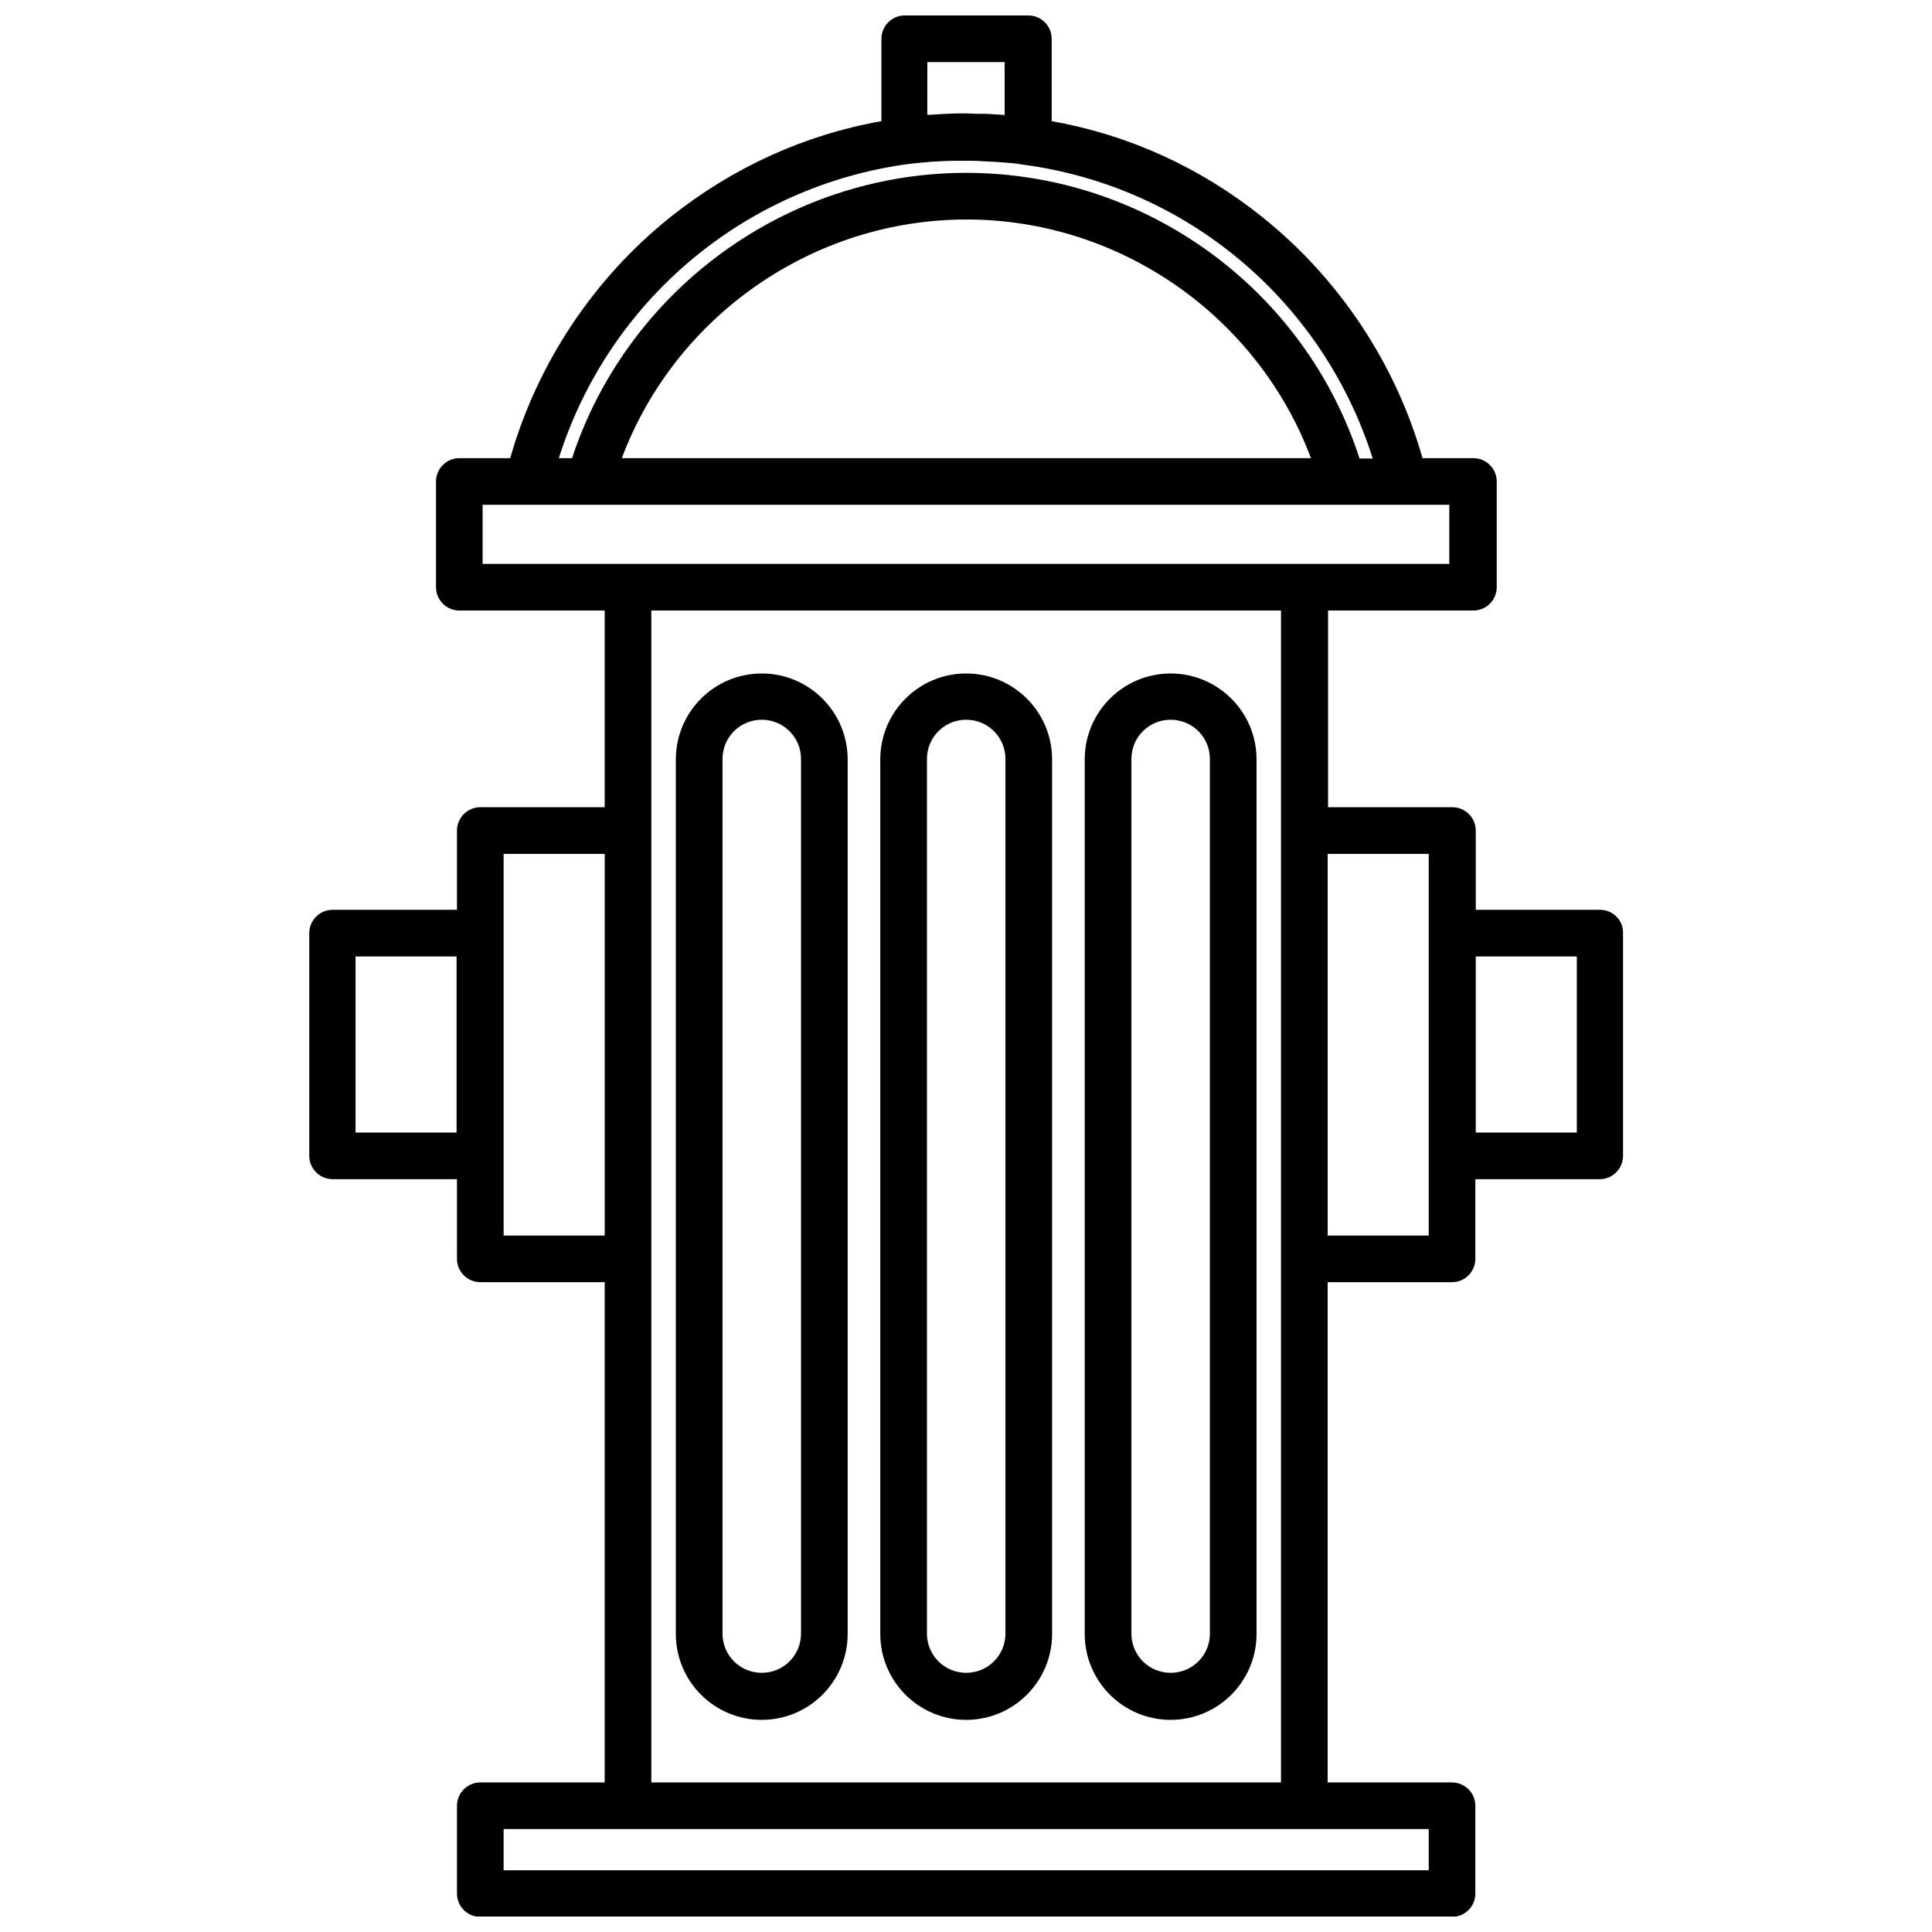
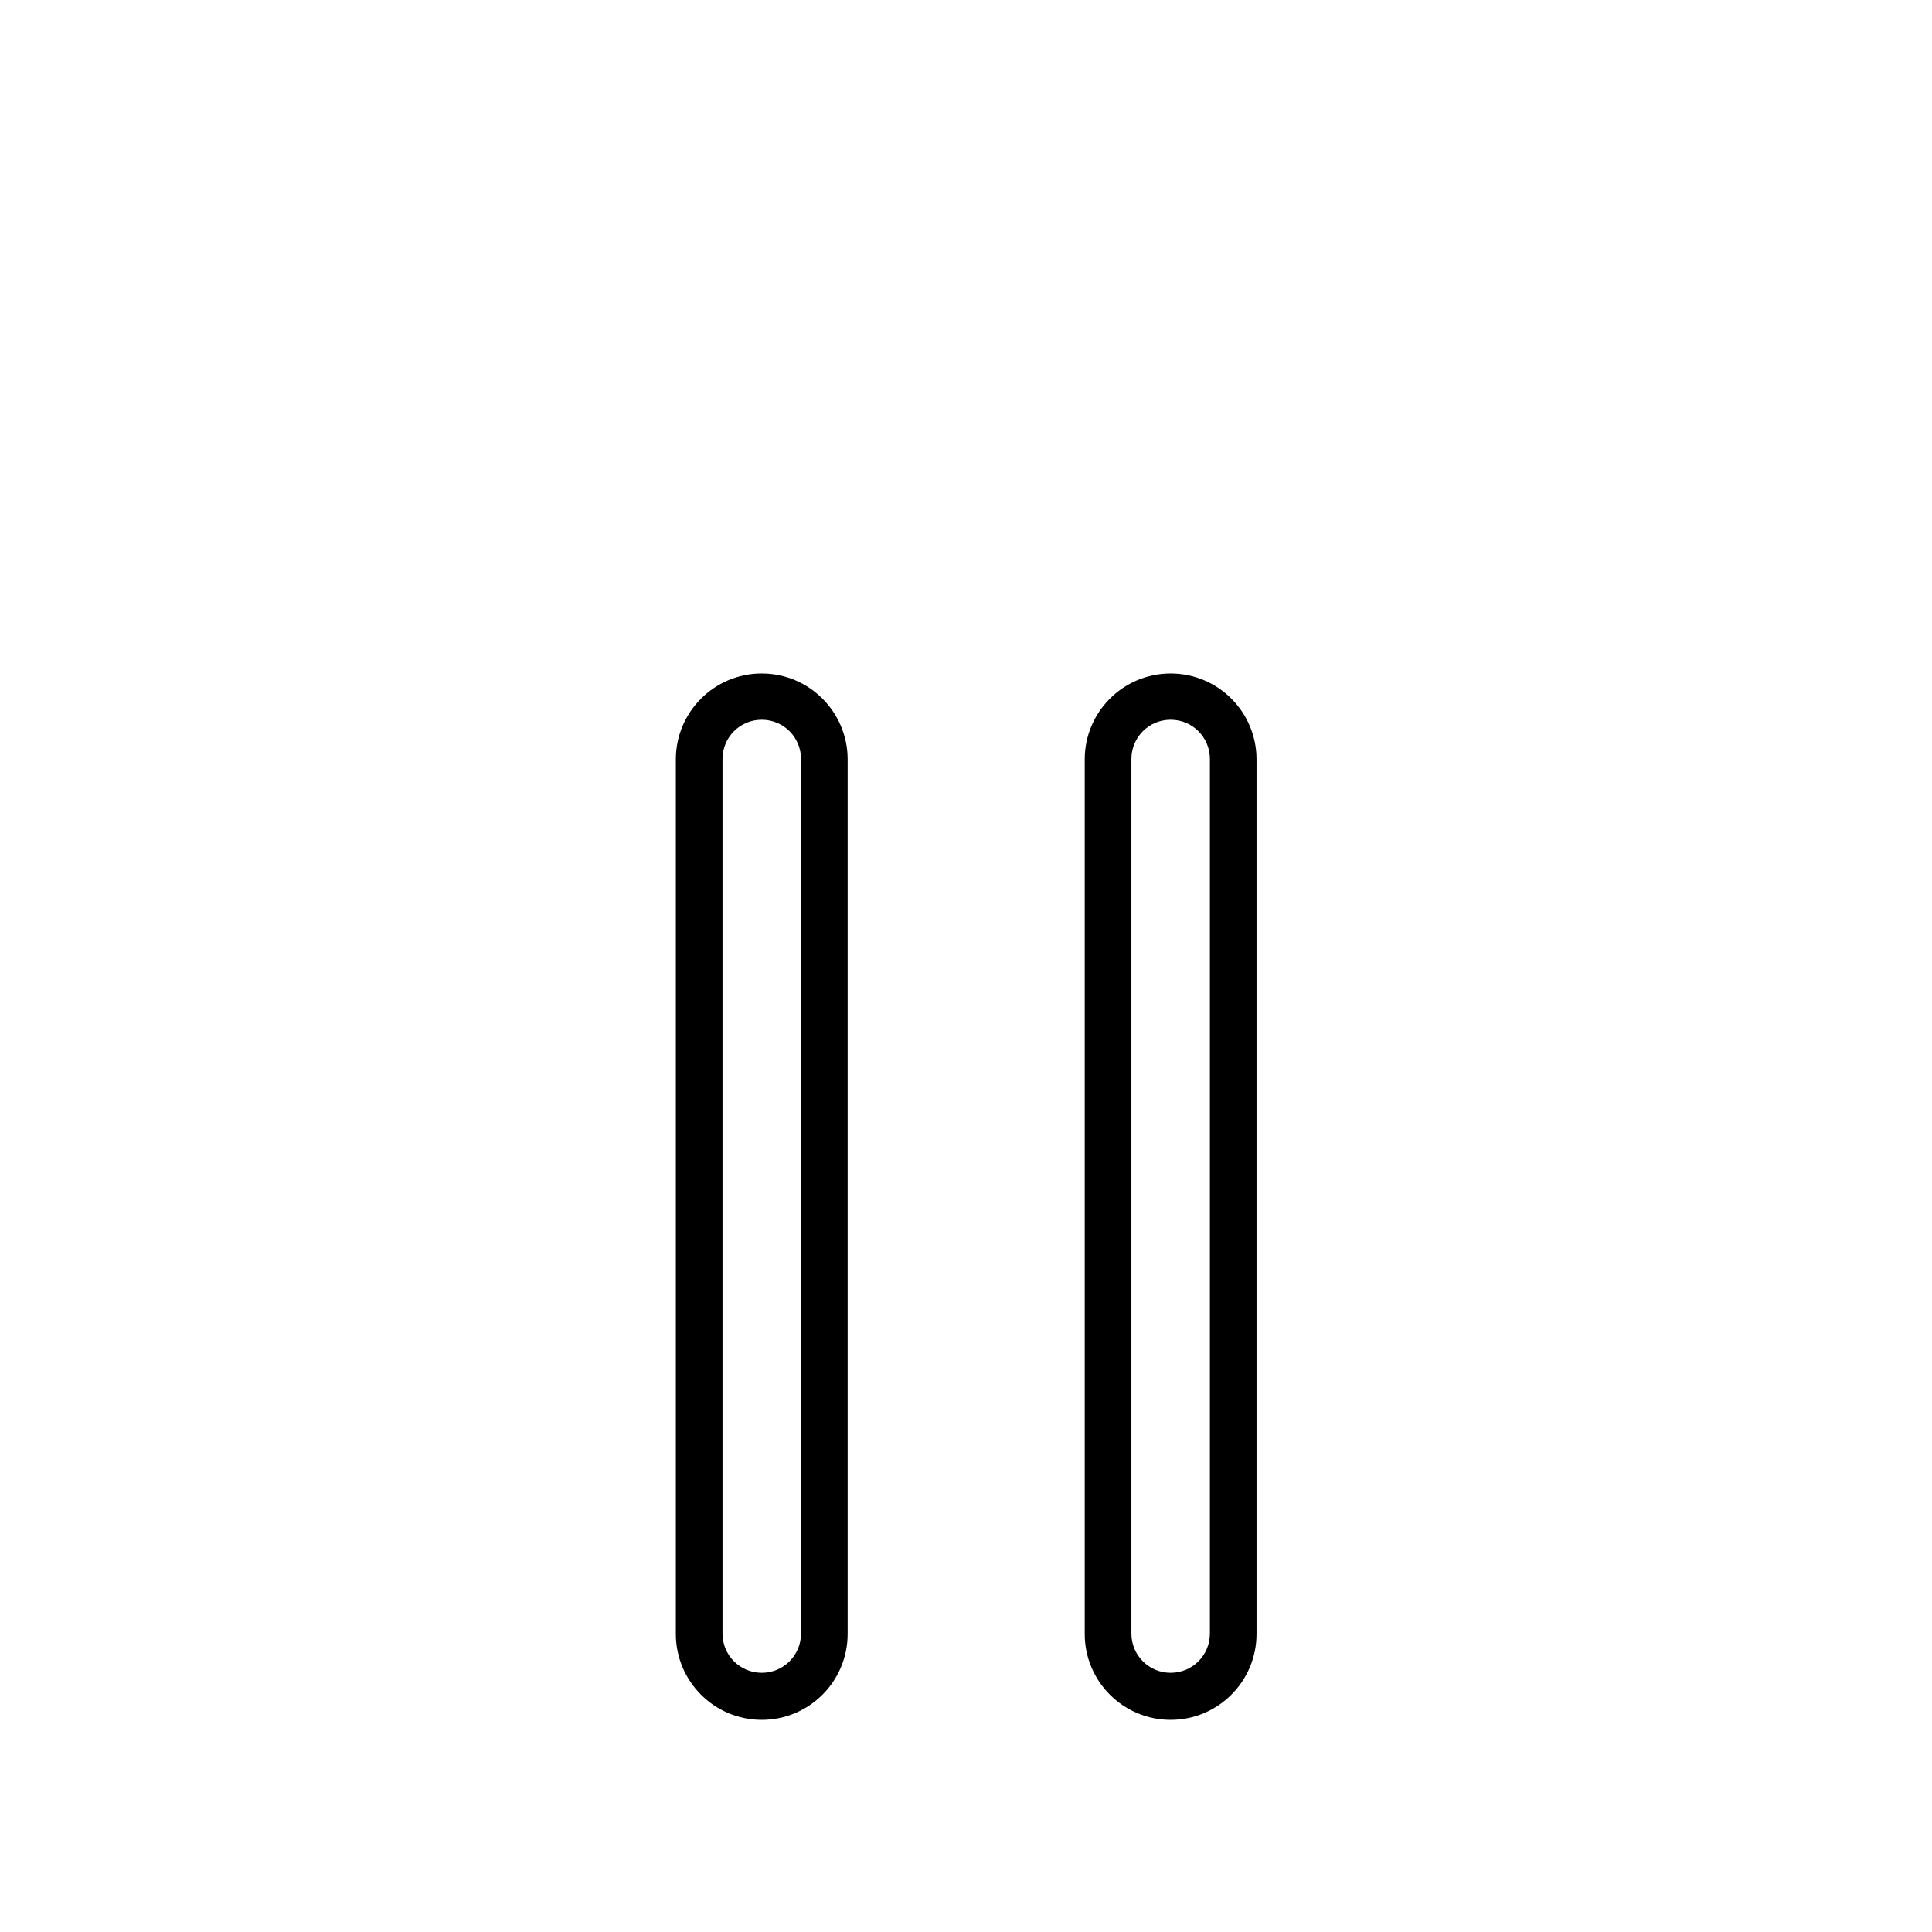
<svg xmlns="http://www.w3.org/2000/svg" width="800px" height="800px" version="1.1" viewBox="144 144 512 512">
  <defs>
    <clipPath id="a">
-       <path d="m225 148.09h350v503.81h-350z" />
-     </clipPath>
+       </clipPath>
  </defs>
  <path d="m345.87 322.48c-12.566 0-22.766 10.199-22.766 22.766v231.77c0 12.566 10.199 22.766 22.766 22.766 12.566 0 22.766-10.199 22.766-22.766v-231.77c0-12.566-10.199-22.766-22.766-22.766zm10.406 254.43c0 5.769-4.637 10.402-10.402 10.402-5.769 0-10.402-4.637-10.402-10.402v-231.77c0-5.769 4.637-10.402 10.402-10.402 5.769 0 10.402 4.637 10.402 10.402z" />
-   <path d="m400.05 322.48c-12.566 0-22.766 10.199-22.766 22.766v231.77c0 12.566 10.199 22.766 22.766 22.766 12.566 0 22.766-10.199 22.766-22.766v-231.77c0-12.566-10.199-22.766-22.766-22.766zm10.402 254.43c0 5.769-4.637 10.402-10.402 10.402-5.769 0-10.402-4.637-10.402-10.402v-231.77c0-5.769 4.637-10.402 10.402-10.402 5.769 0 10.402 4.637 10.402 10.402z" />
  <path d="m454.23 322.48c-12.566 0-22.766 10.199-22.766 22.766v231.77c0 12.566 10.199 22.766 22.766 22.766 12.566 0 22.766-10.199 22.766-22.766v-231.77c0-12.566-10.195-22.766-22.766-22.766zm10.406 254.43c0 5.769-4.637 10.402-10.402 10.402-5.769 0-10.402-4.637-10.402-10.402v-231.77c0-5.769 4.637-10.402 10.402-10.402 5.769 0 10.402 4.637 10.402 10.402z" />
  <g clip-path="url(#a)">
    <path d="m568.05 385.11h-32.961v-21.012c0-3.398-2.781-6.18-6.18-6.18h-32.961v-52.121h38.523c3.398 0 6.18-2.781 6.18-6.18v-28.02c0-3.398-2.781-6.18-6.18-6.18h-13.492c-7.109-25.031-22.043-47.59-42.543-63.969-16.48-13.184-35.434-21.734-55.727-25.34l-0.004-21.84c0-3.398-2.781-6.18-6.18-6.18h-32.758c-3.398 0-6.18 2.781-6.18 6.18v21.836c-20.395 3.609-39.348 12.262-55.828 25.344-20.5 16.379-35.434 38.938-42.543 63.969h-13.492c-3.398 0-6.18 2.781-6.18 6.18v28.02c0 3.398 2.781 6.18 6.18 6.18l38.523-0.004v52.121l-32.965 0.004c-3.398 0-6.18 2.781-6.18 6.18v21.012h-32.961c-3.398 0-6.18 2.781-6.18 6.18v59.023c0 3.398 2.781 6.18 6.18 6.18h32.961v21.117c0 3.398 2.781 6.18 6.18 6.18l32.965 0.004v132.57h-32.965c-3.398 0-6.18 2.781-6.18 6.18v23.281c0 3.398 2.781 6.18 6.18 6.18h257.52c3.398 0 6.18-2.781 6.18-6.18v-23.281c0-3.398-2.781-6.18-6.18-6.18h-32.961v-132.57h32.961c3.398 0 6.18-2.781 6.18-6.18v-21.117h32.961c3.398 0 6.18-2.781 6.18-6.18v-59.023c0.105-3.402-2.676-6.184-6.074-6.184zm-178.2-224.66h20.395v14.012c-1.648-0.102-3.398-0.207-5.047-0.309h-2.473c-0.926 0-1.75-0.102-2.68-0.102-1.648 0-3.297 0-4.945 0.102h-0.207c-1.75 0.102-3.398 0.207-5.148 0.309l0.004-14.012zm-4.945 26.988c0.926-0.102 1.957-0.207 2.883-0.309 0.41 0 0.926-0.102 1.34-0.102 0.926-0.102 1.75-0.207 2.68-0.207 0.516 0 1.133-0.102 1.648-0.102 0.824 0 1.648-0.102 2.473-0.102h2.371 3.191c0.824 0 1.75 0 2.574 0.102 0.723 0 1.547 0.102 2.266 0.102 0.617 0 1.234 0.102 1.855 0.102 0.926 0.102 1.75 0.102 2.68 0.207 0.41 0 0.824 0.102 1.234 0.102 1.031 0.102 2.059 0.207 3.09 0.41 43.262 5.769 79.316 35.949 92.605 77.875h-3.504c-14.523-44.91-56.758-75.707-104.24-75.707-47.488 0-89.719 30.902-104.45 75.609h-3.504c13.289-42.031 49.547-72.211 92.809-77.98zm106.51 77.977h-182.63c14.113-37.598 50.578-63.246 91.367-63.246 40.688 0 77.152 25.648 91.266 63.246zm-219.41 12.363h256.07v15.656h-256.18v-15.656zm-33.785 166.36v-46.664h26.781v46.664zm39.246 27.297v-101.15h26.781v101.15zm245.16 168.21h-245.16v-10.918h245.16zm-206.02-23.277v-310.57l166.87-0.004v310.57zm206.02-144.93h-26.781v-101.15h26.781zm39.246-27.297h-26.781v-46.664h26.781z" />
  </g>
</svg>